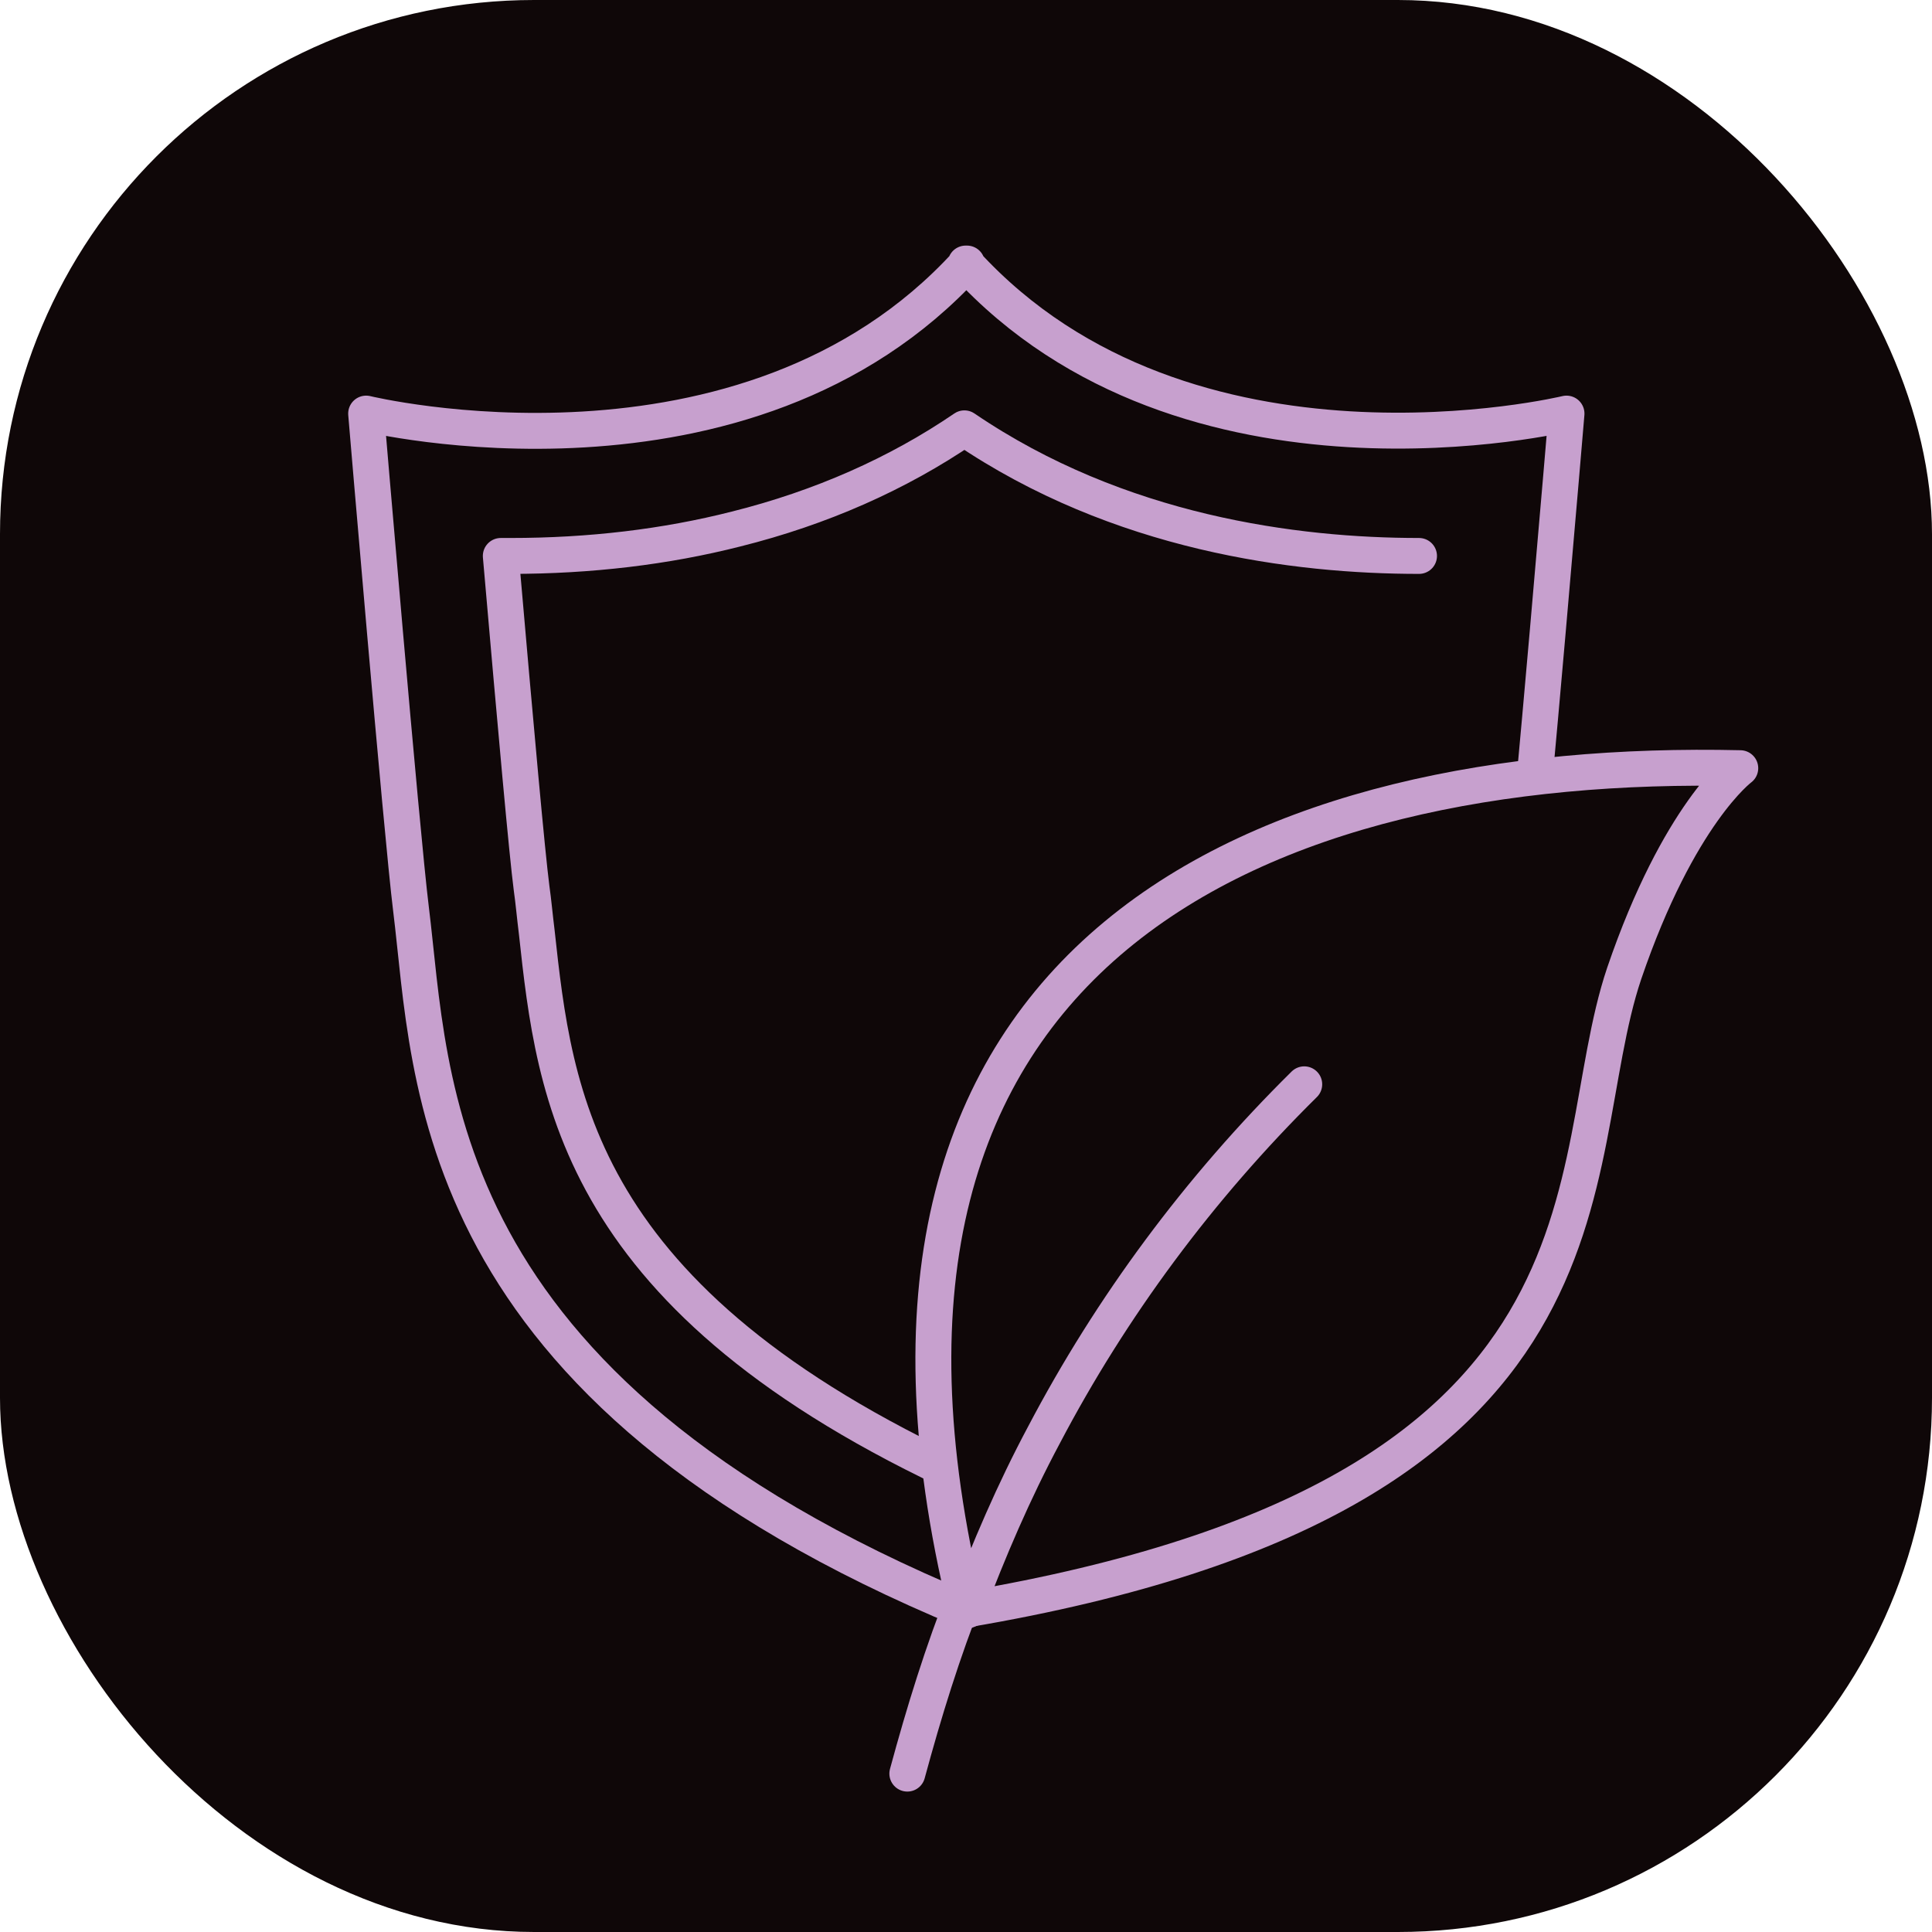
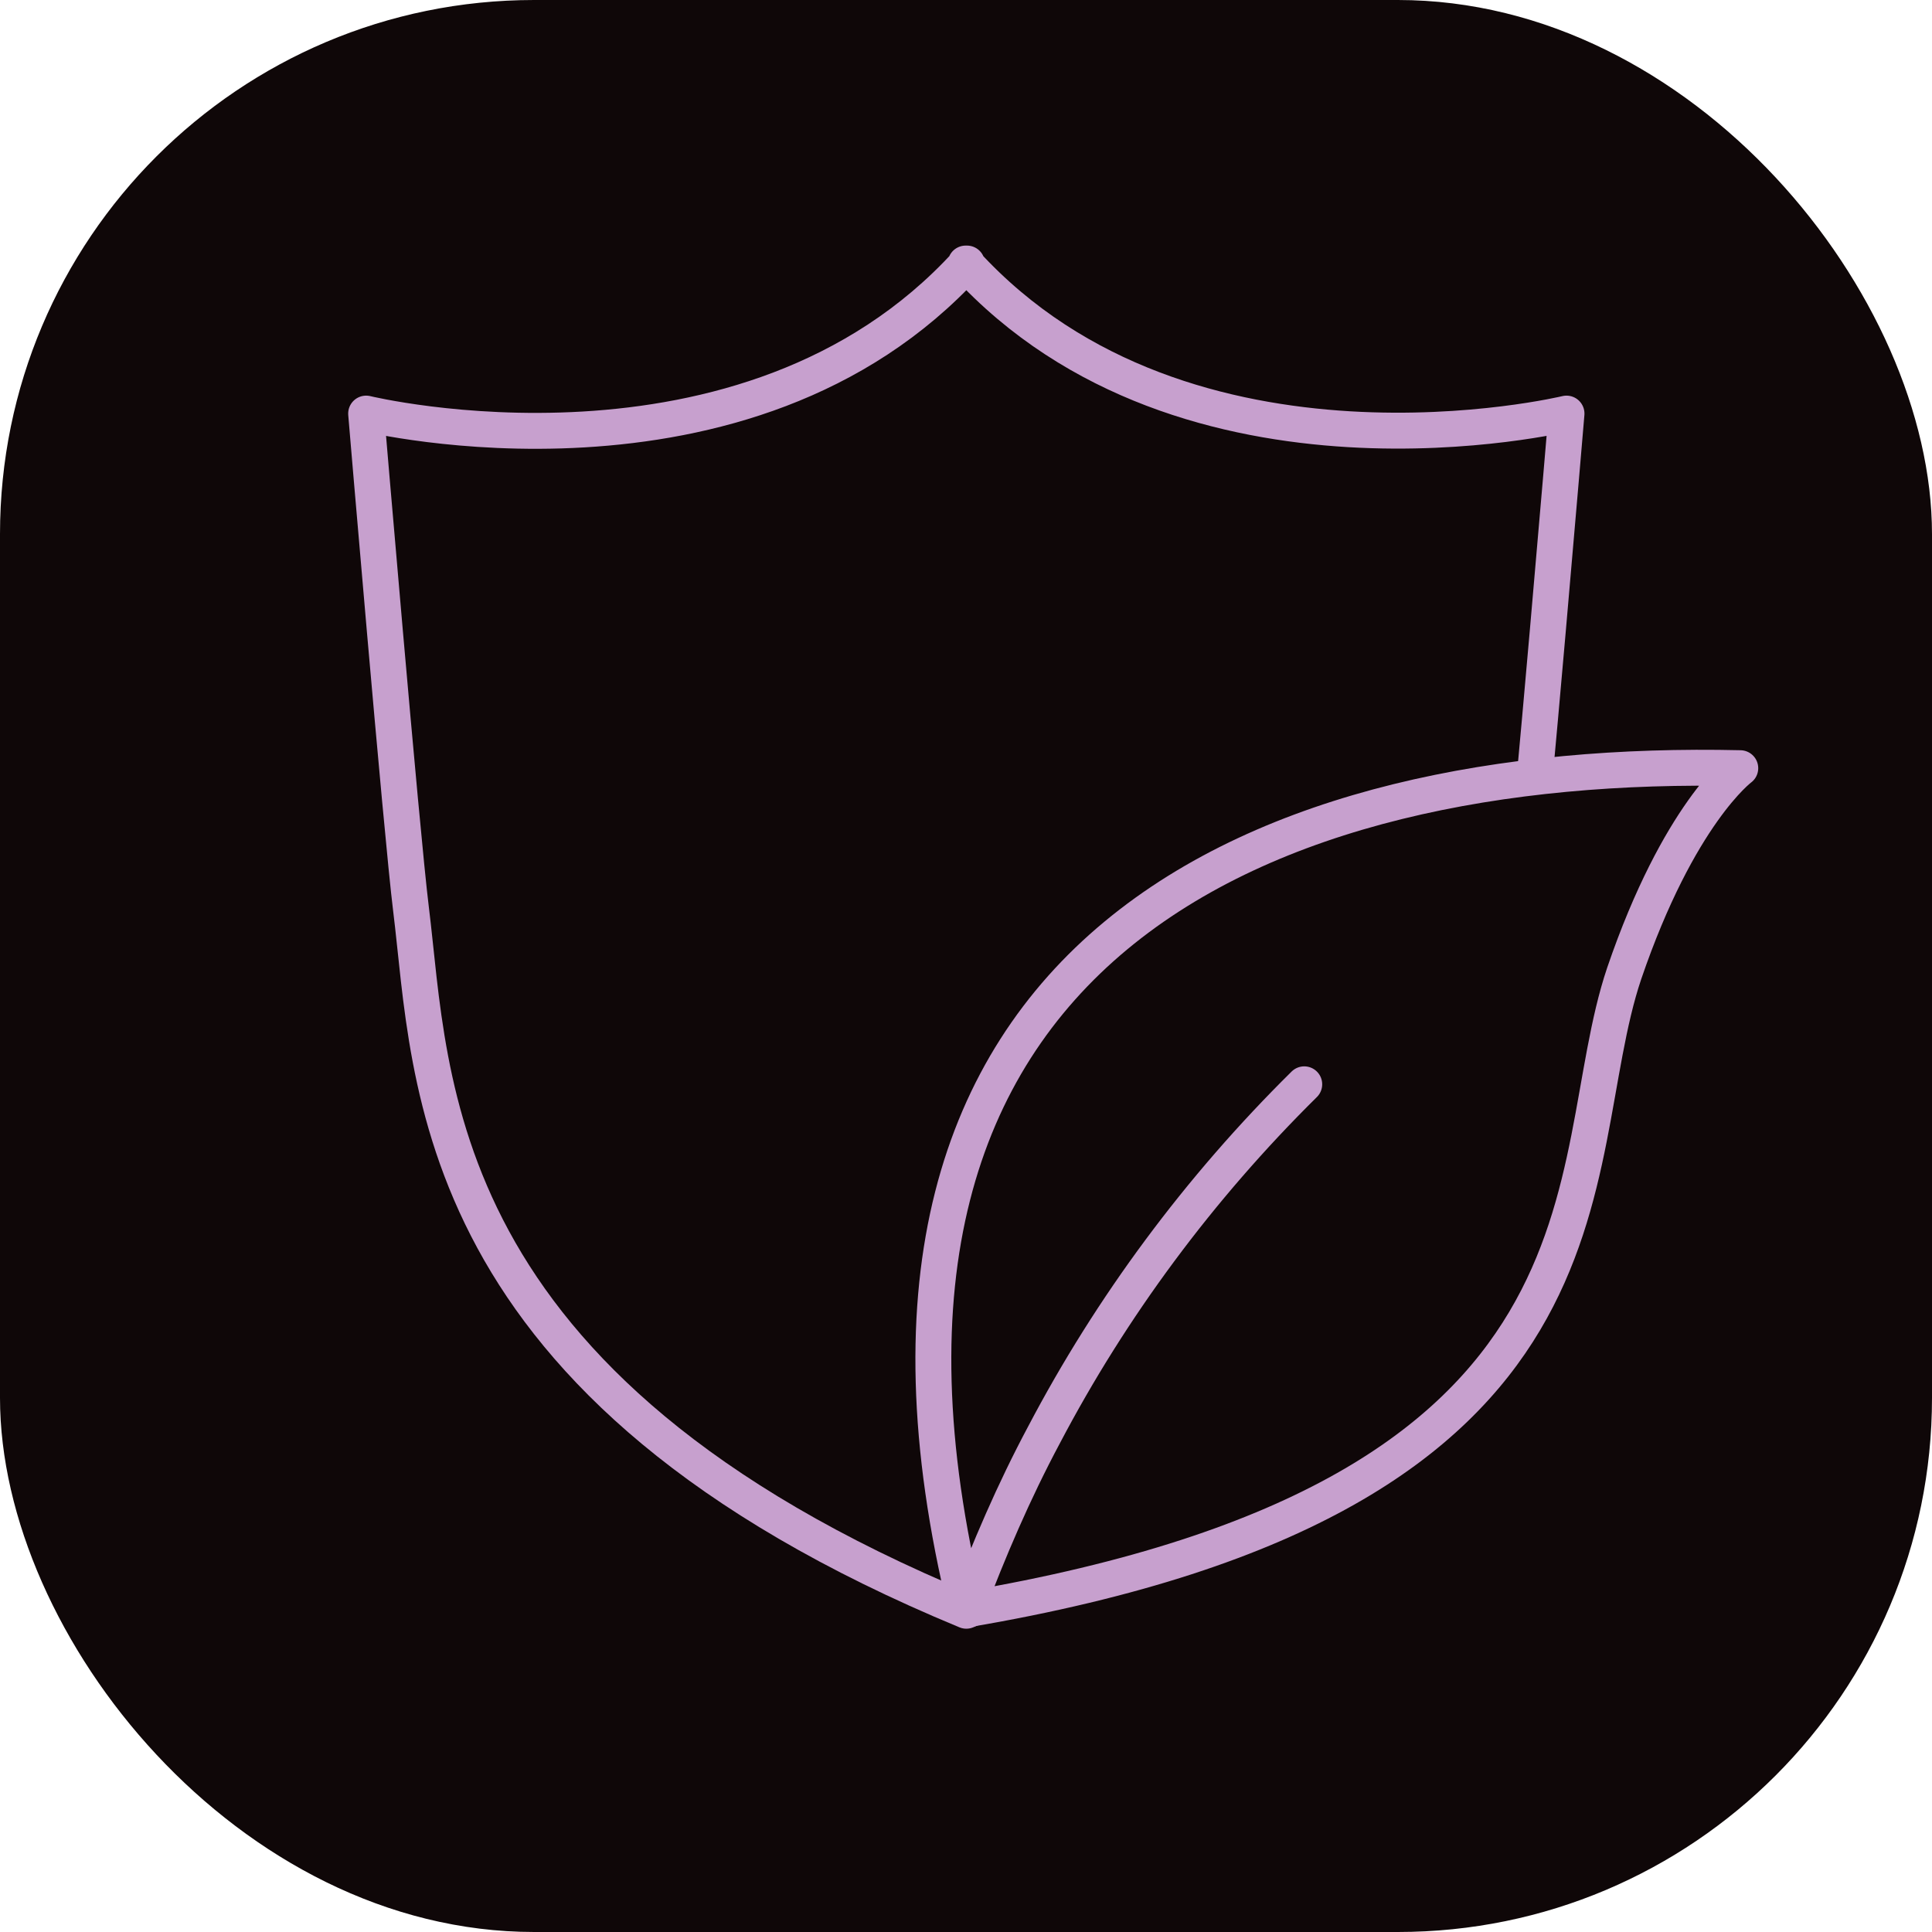
<svg xmlns="http://www.w3.org/2000/svg" id="Layer_2" data-name="Layer 2" viewBox="0 0 30.13 30.13">
  <defs>
    <style>
      .cls-1, .cls-2 {
        fill: #0f0708;
      }

      .cls-1, .cls-3 {
        stroke: #c7a0ce;
        stroke-linecap: round;
        stroke-linejoin: round;
        stroke-width: .56px;
      }

      .cls-3 {
        fill: none;
      }
    </style>
  </defs>
  <g id="Layer_1-2" data-name="Layer 1">
    <g>
      <rect class="cls-2" width="30.13" height="30.13" rx="8.33" ry="8.33" />
      <g>
        <path class="cls-3" d="M15.06,4.11c3.45,3.77,9.37,2.34,9.37,2.34,0,0-.55,6.52-.7,7.73-.33,2.65-.15,7.44-8.66,10.94-8.46-3.5-8.33-8.29-8.66-10.94-.15-1.21-.7-7.73-.7-7.73,0,0,5.92,1.44,9.37-2.34Z" />
-         <path class="cls-3" d="M15.06,23.06c-6.08-2.79-6.41-5.97-6.69-8.53-.03-.24-.05-.47-.08-.68-.07-.54-.24-2.42-.48-5.18.05,0,.1,0,.15,0,1.24,0,2.42-.14,3.52-.42,1.32-.33,2.52-.86,3.56-1.57,2.41,1.64,5.17,1.99,7.09,1.99" />
      </g>
      <g>
-         <path class="cls-3" d="M18.53,18.95c-1.46,1.78-2.63,3.77-3.46,5.88-.37.93-.66,1.87-.92,2.83" />
        <path class="cls-1" d="M20.34,16.91c-1.64,1.62-3.01,3.47-4.06,5.47-.47.88-.86,1.79-1.21,2.72,10.56-1.79,9.24-6.9,10.26-9.92.85-2.49,1.81-3.2,1.81-3.2-7.35-.17-14.6,2.76-12.07,13.12" />
      </g>
    </g>
  </g>
</svg>